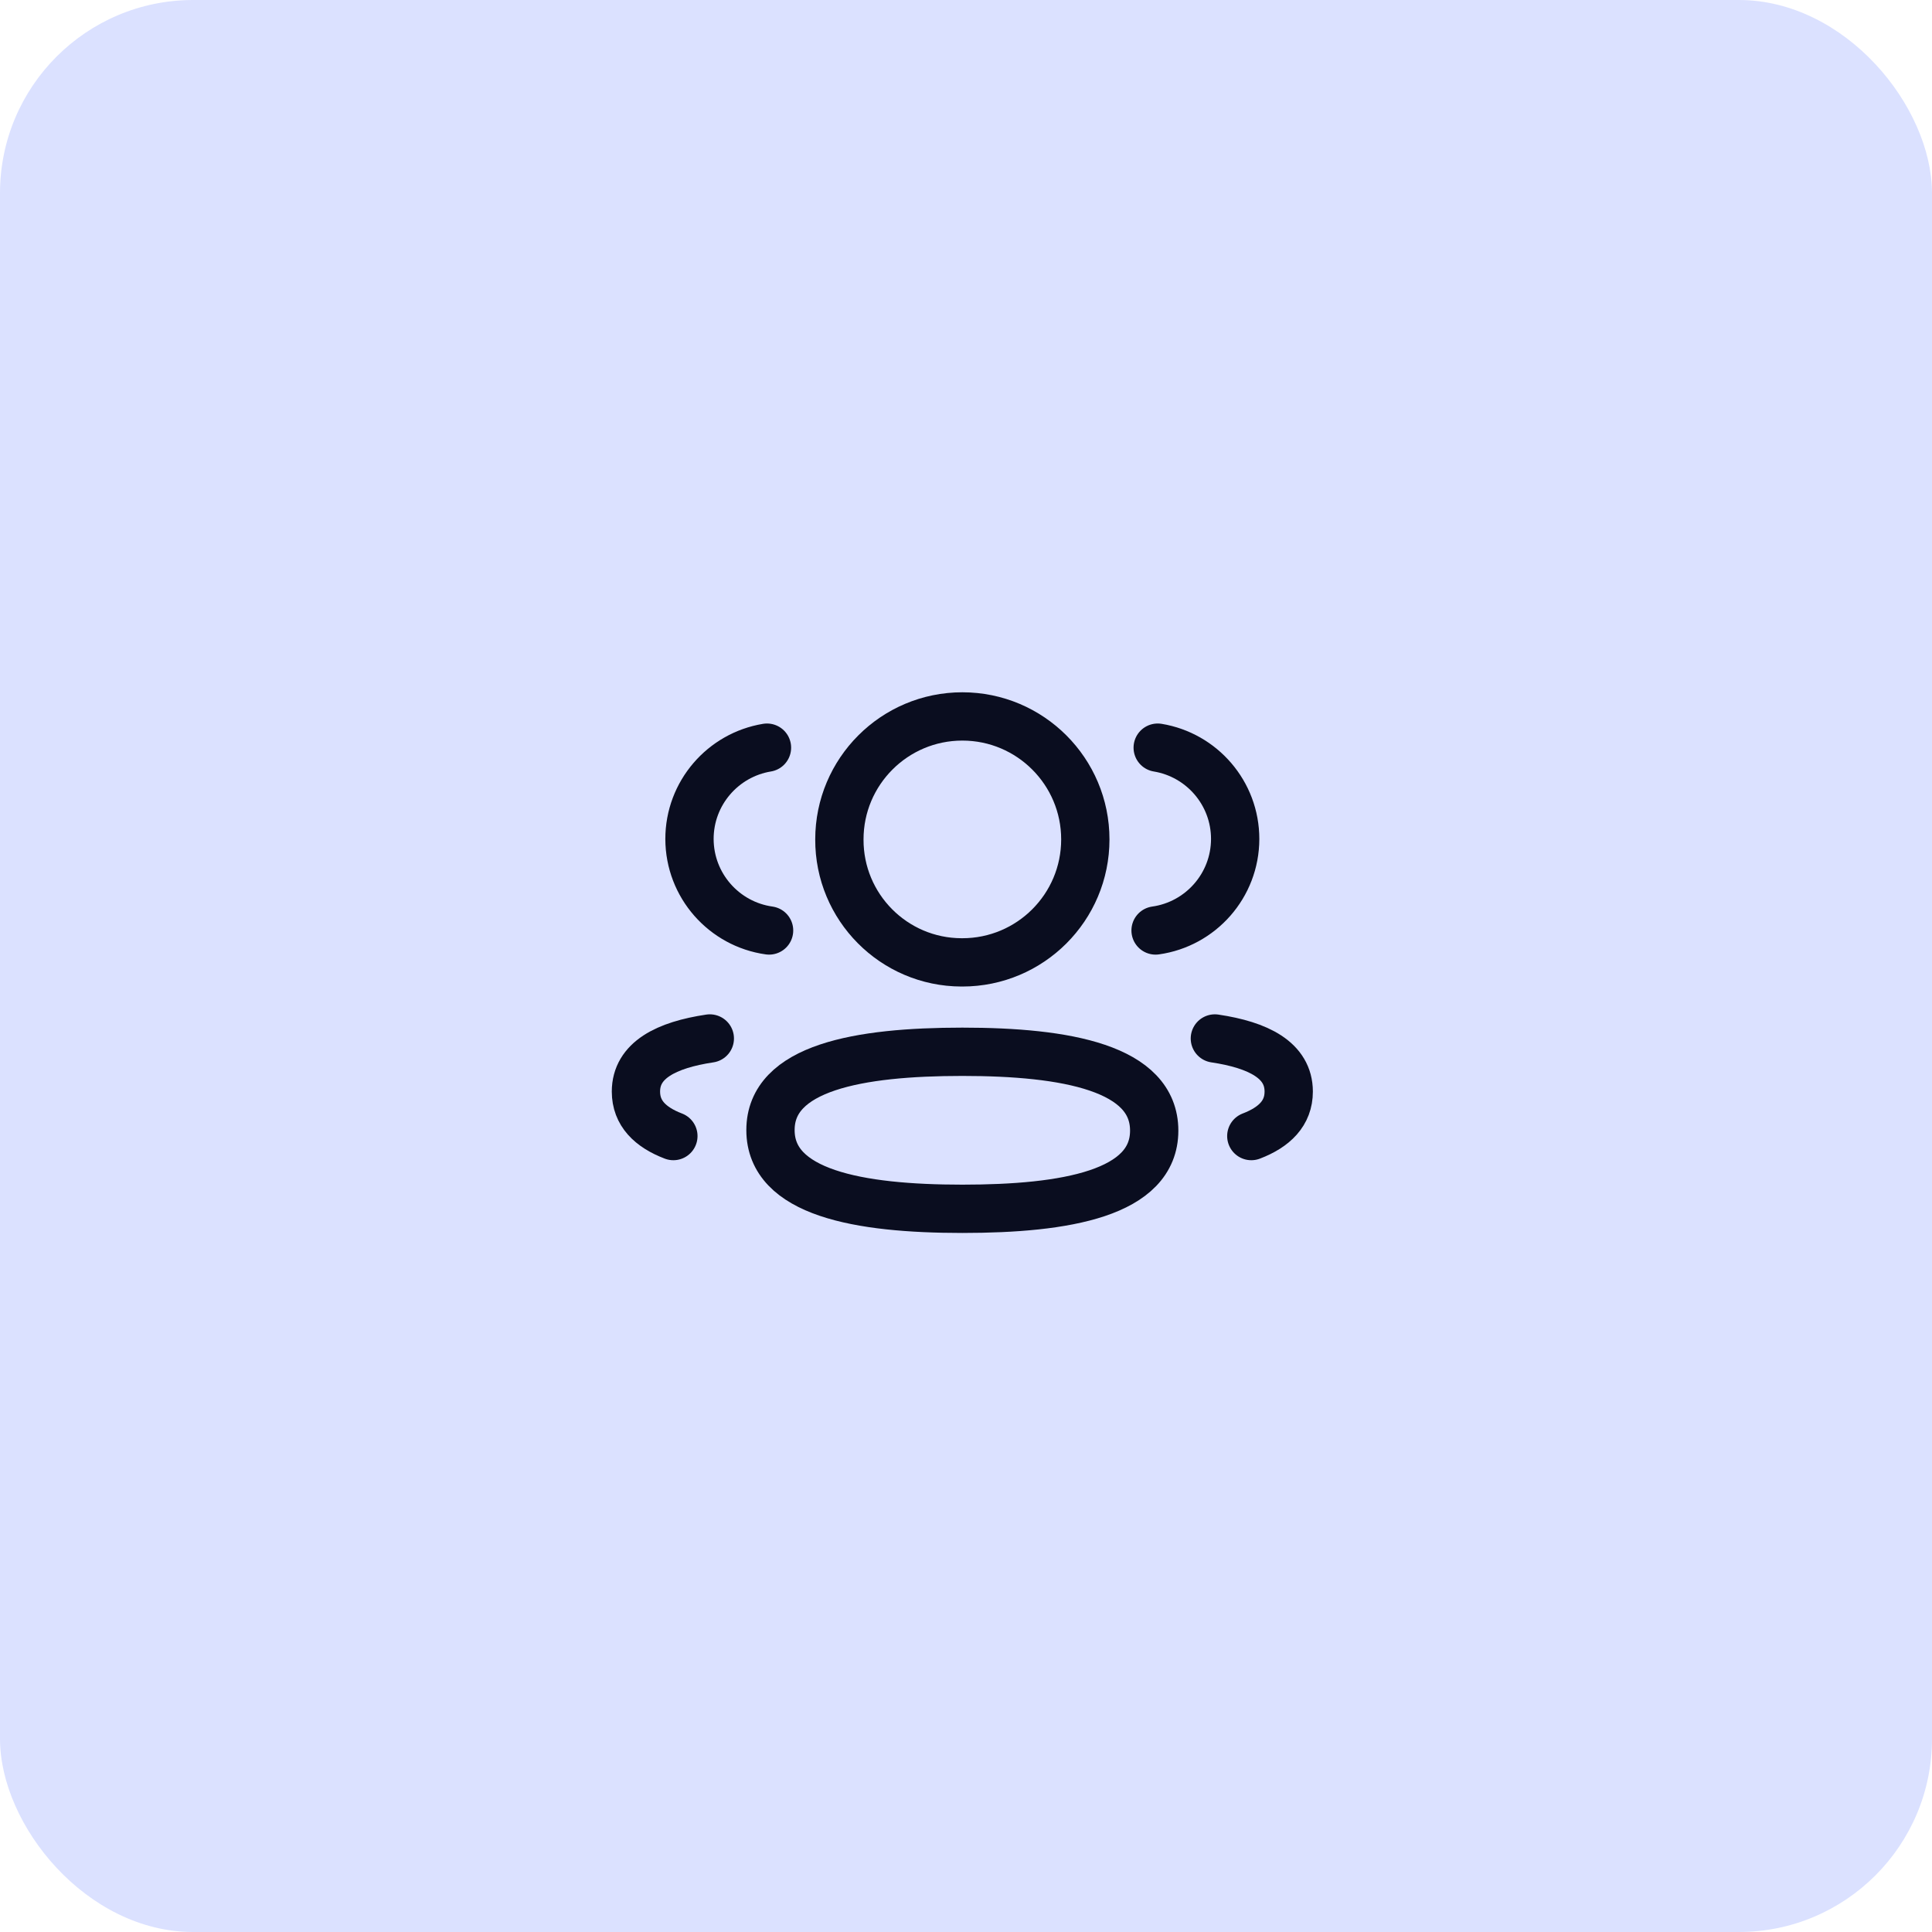
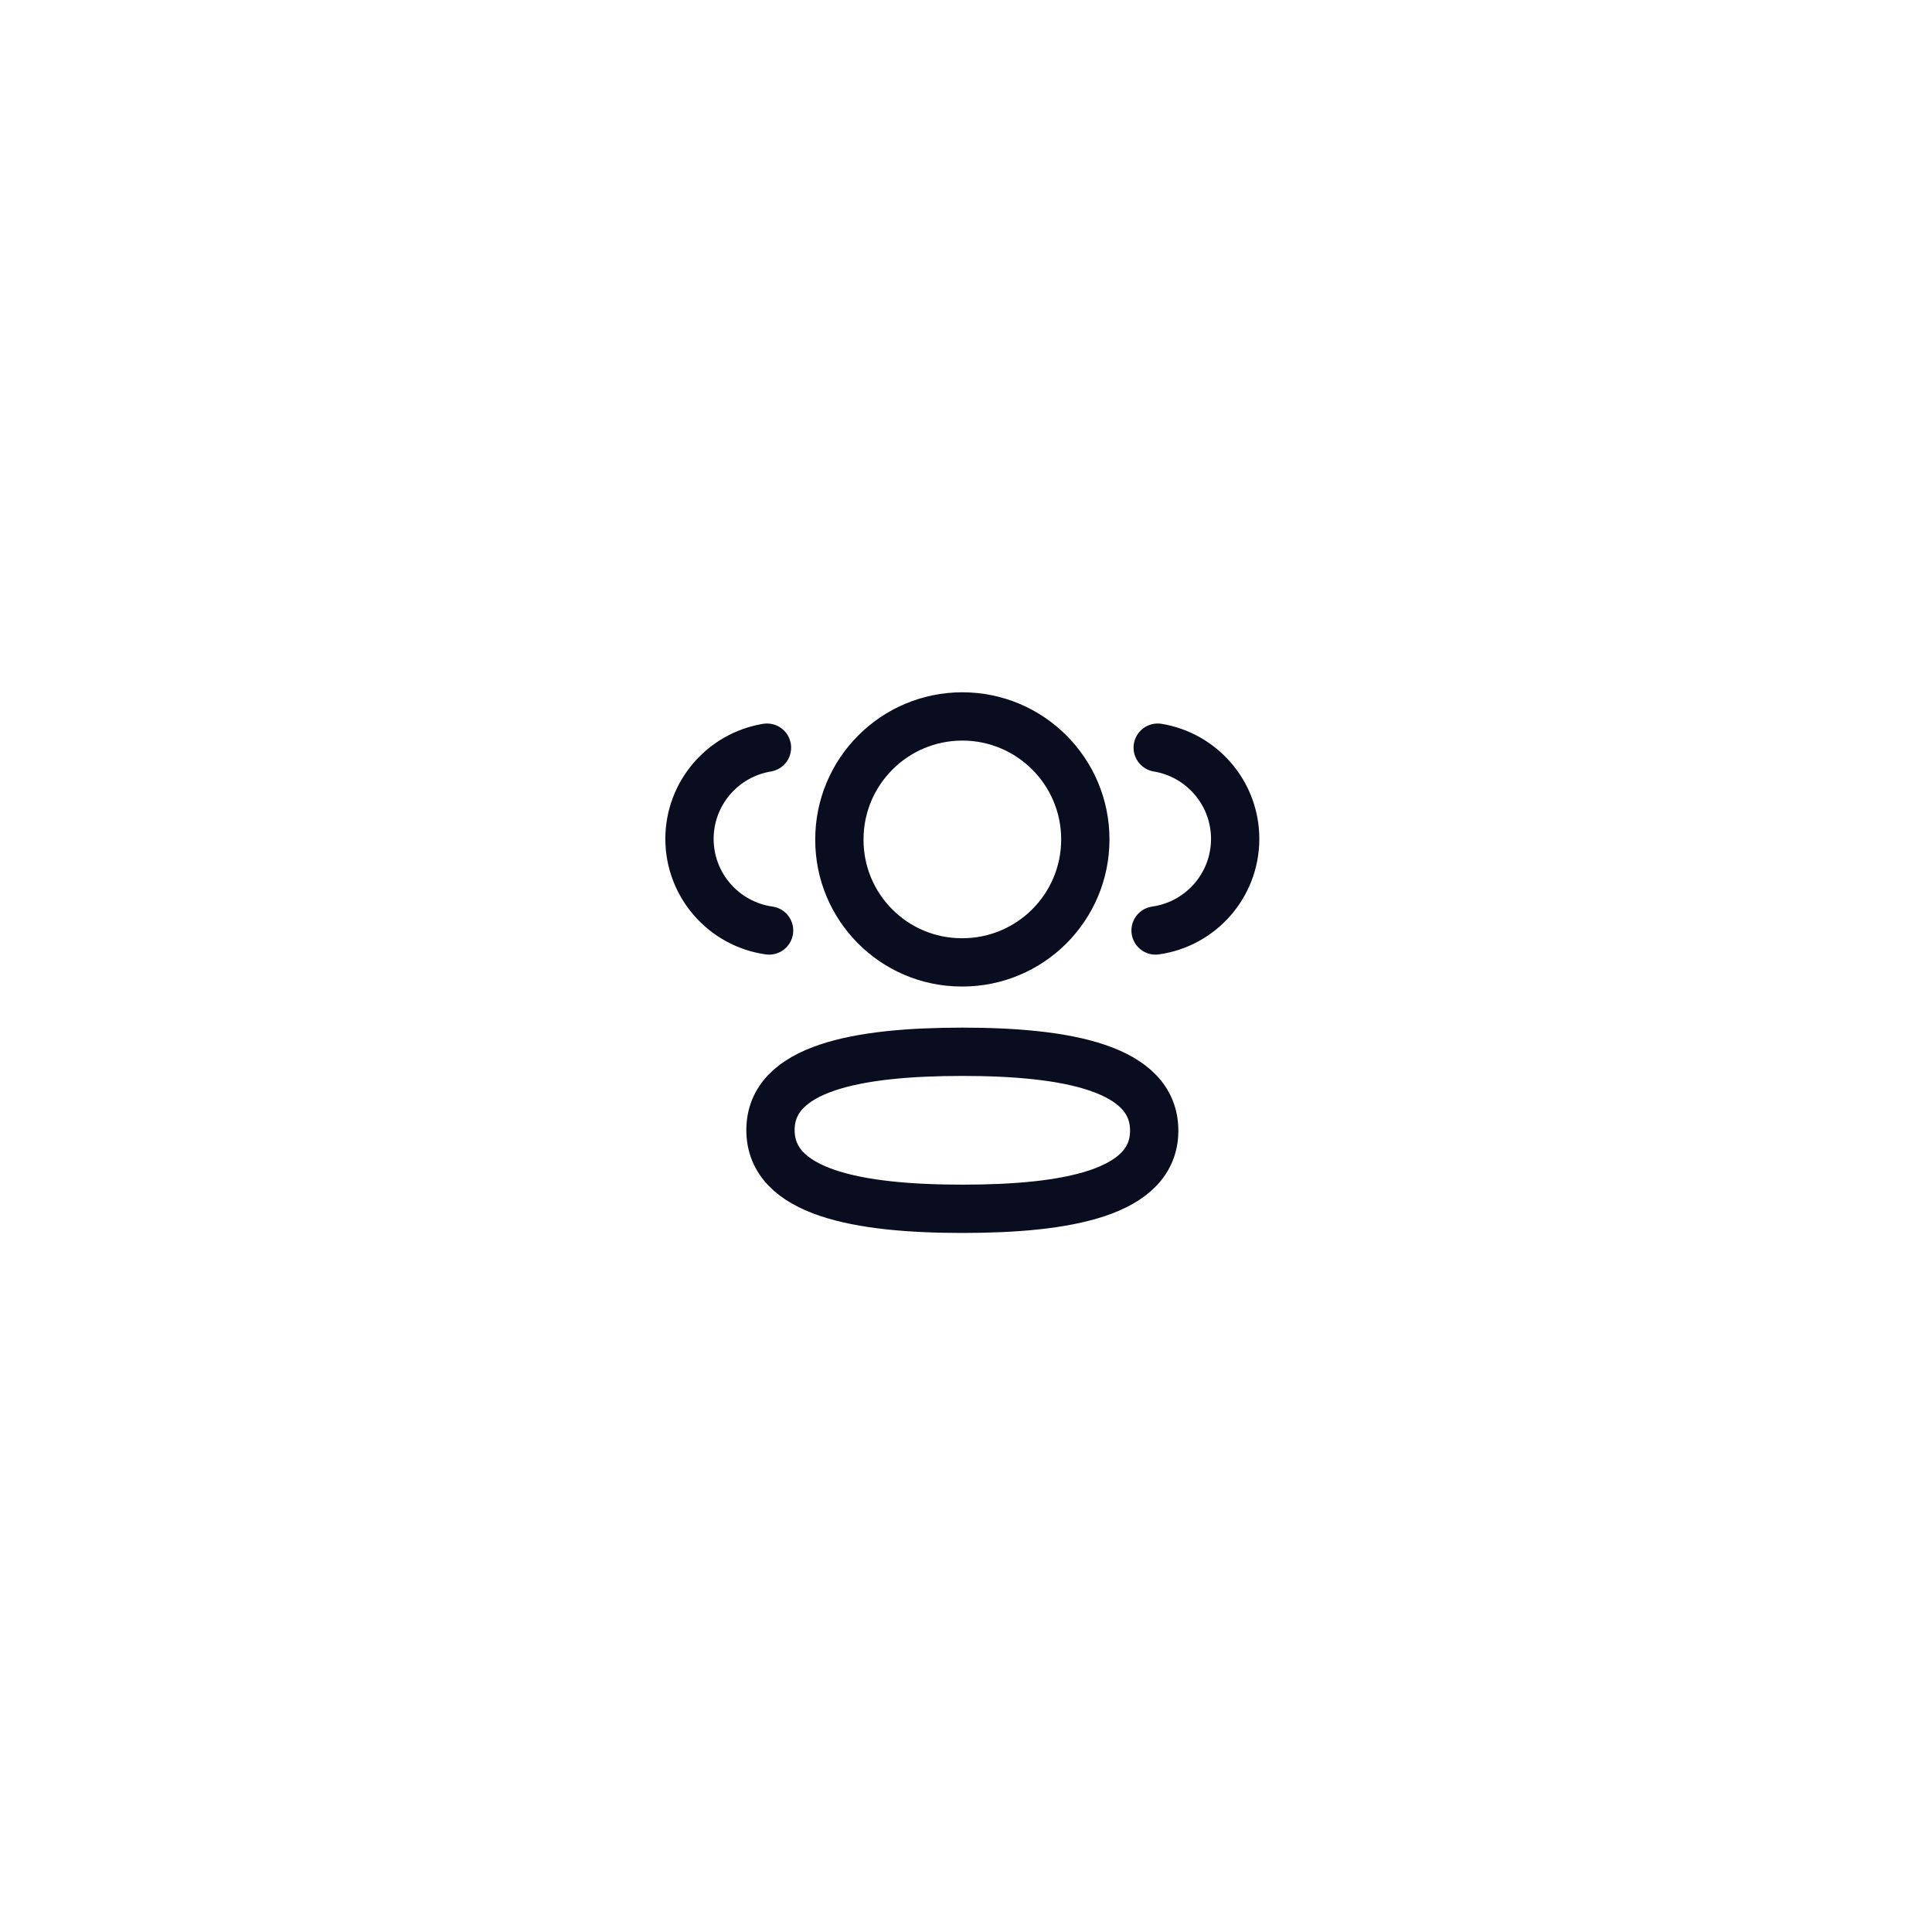
<svg xmlns="http://www.w3.org/2000/svg" width="80" height="80" viewBox="0 0 80 80" fill="none">
-   <rect width="80" height="80" rx="8" fill="#DBE1FF" />
  <path d="M47.85 38.529C49.71 38.267 51.142 36.673 51.146 34.741C51.146 32.837 49.758 31.258 47.938 30.959" stroke="#0A0D1F" stroke-width="2" stroke-linecap="round" stroke-linejoin="round" />
-   <path d="M50.305 43.001C52.106 43.27 53.363 43.901 53.363 45.2C53.363 46.095 52.771 46.676 51.814 47.042" stroke="#0A0D1F" stroke-width="2" stroke-linecap="round" stroke-linejoin="round" />
  <path fill-rule="evenodd" clip-rule="evenodd" d="M39.849 43.552C35.564 43.552 31.904 44.201 31.904 46.794C31.904 49.386 35.541 50.054 39.849 50.054C44.134 50.054 47.793 49.412 47.793 46.817C47.793 44.222 44.157 43.552 39.849 43.552Z" stroke="#0A0D1F" stroke-width="2" stroke-linecap="round" stroke-linejoin="round" />
  <path fill-rule="evenodd" clip-rule="evenodd" d="M39.849 39.85C42.661 39.85 44.941 37.572 44.941 34.758C44.941 31.947 42.661 29.666 39.849 29.666C37.037 29.666 34.757 31.947 34.757 34.758C34.746 37.561 37.009 39.841 39.812 39.85H39.849Z" stroke="#0A0D1F" stroke-width="2" stroke-linecap="round" stroke-linejoin="round" />
  <path d="M31.846 38.529C29.985 38.267 28.555 36.673 28.55 34.741C28.55 32.837 29.939 31.258 31.759 30.959" stroke="#0A0D1F" stroke-width="2" stroke-linecap="round" stroke-linejoin="round" />
-   <path d="M29.392 43.001C27.591 43.27 26.333 43.901 26.333 45.2C26.333 46.095 26.925 46.676 27.883 47.042" stroke="#0A0D1F" stroke-width="2" stroke-linecap="round" stroke-linejoin="round" />
</svg>